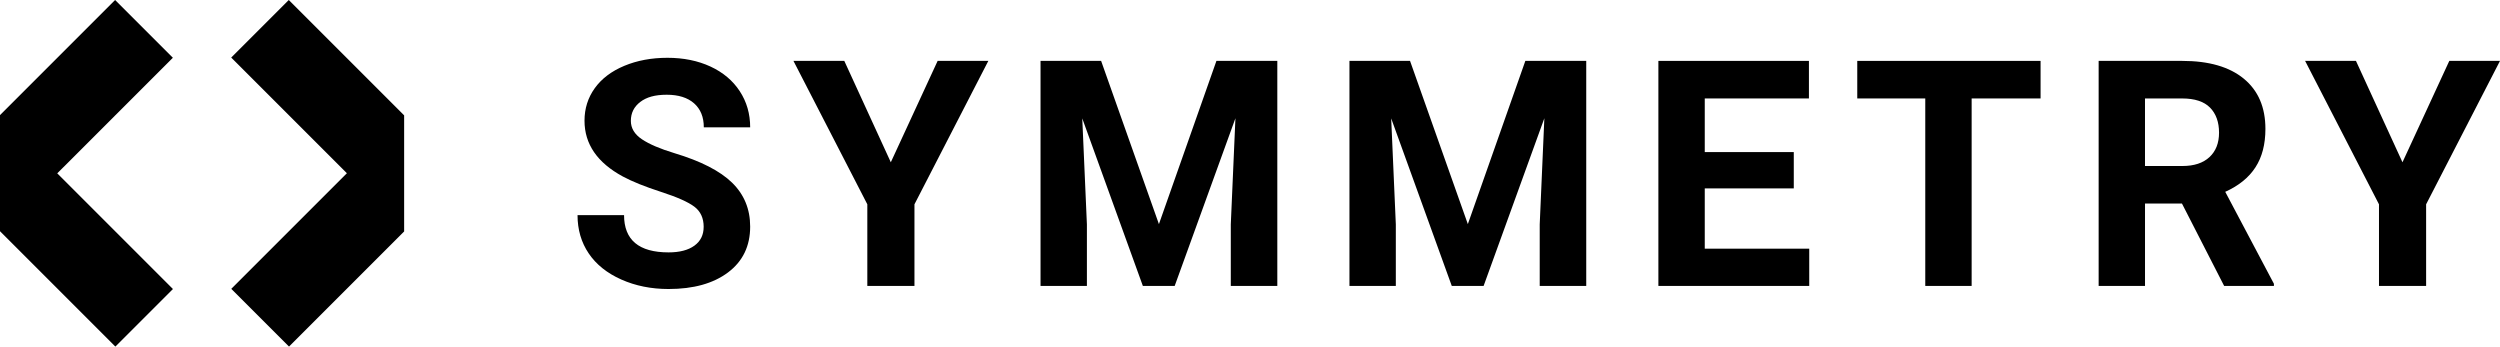
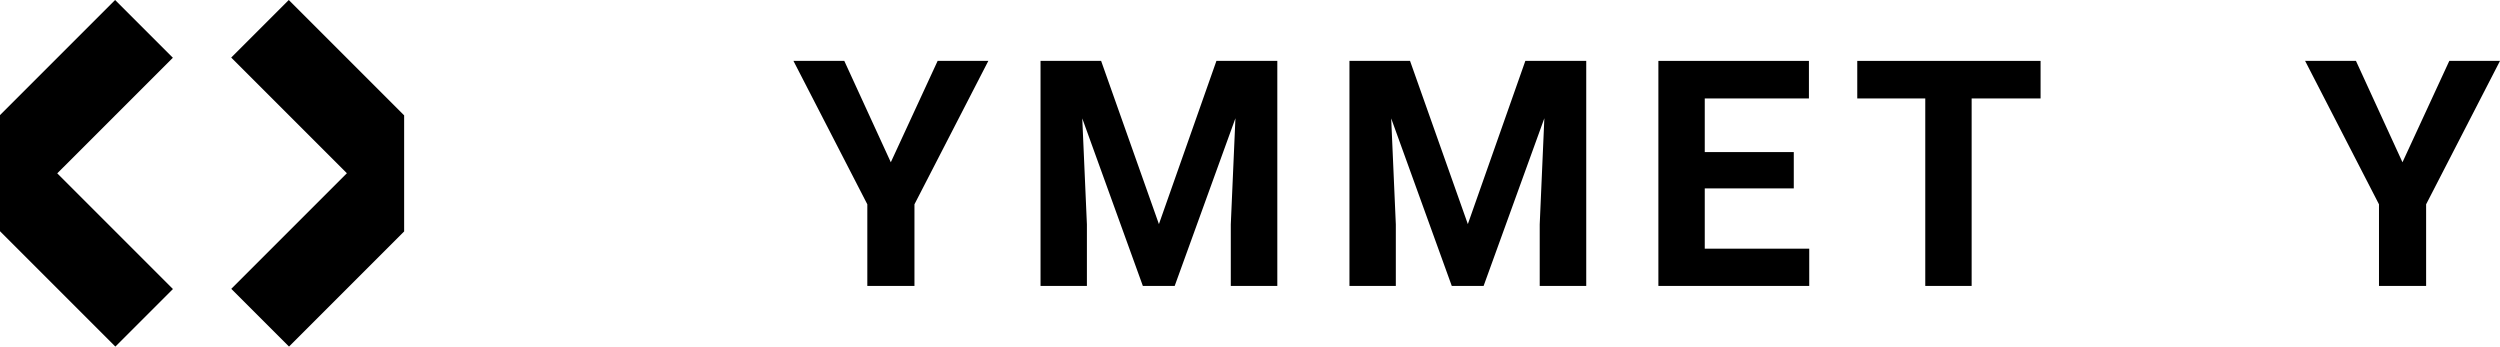
<svg xmlns="http://www.w3.org/2000/svg" id="Layer_1" data-name="Layer 1" viewBox="0 0 1920 266.17">
  <g>
-     <path d="M540.42,174.25c0-6.73-2.37-11.89-7.12-15.49-4.75-3.6-13.29-7.4-25.64-11.4-12.34-4-22.12-7.93-29.32-11.81-19.62-10.6-29.44-24.89-29.44-42.85,0-9.34,2.63-17.66,7.89-24.99,5.26-7.32,12.82-13.04,22.67-17.15,9.85-4.11,20.91-6.17,33.17-6.17s23.34,2.24,33,6.71c9.65,4.47,17.15,10.78,22.49,18.93,5.34,8.15,8.01,17.41,8.01,27.78h-35.61c0-7.91-2.49-14.06-7.48-18.46-4.99-4.39-11.99-6.59-21.01-6.59s-15.47,1.84-20.3,5.52c-4.83,3.68-7.24,8.53-7.24,14.54,0,5.62,2.83,10.33,8.49,14.13,5.66,3.8,13.99,7.36,24.98,10.68,20.26,6.09,35.02,13.65,44.27,22.67s13.89,20.26,13.89,33.71c0,14.96-5.66,26.69-16.97,35.19-11.32,8.51-26.55,12.76-45.7,12.76-13.29,0-25.4-2.43-36.32-7.3-10.92-4.86-19.25-11.53-24.98-20-5.74-8.47-8.61-18.28-8.61-29.44h35.73c0,19.07,11.4,28.61,34.19,28.61,8.47,0,15.07-1.72,19.82-5.16,4.75-3.44,7.12-8.25,7.12-14.42Z" />
    <path d="M684.14,124.63l35.97-77.87h38.93l-56.74,110.15v62.67h-36.2v-62.67l-56.74-110.15h39.05l35.73,77.87Z" />
    <path d="M845.66,46.77l44.39,125.35,44.16-125.35h46.77V219.59h-35.73v-47.24l3.56-81.55-46.65,128.79h-24.45l-46.53-128.67,3.56,81.43v47.24h-35.61V46.77h46.53Z" />
    <path d="M1082.91,46.77l44.39,125.35,44.16-125.35h46.77V219.59h-35.73v-47.24l3.56-81.55-46.65,128.79h-24.45l-46.53-128.67,3.56,81.43v47.24h-35.61V46.77h46.53Z" />
    <path d="M1377.62,144.69h-68.37v46.29h80.24v28.61h-115.85V46.77h115.61v28.84h-80v41.19h68.37v27.89Z" />
    <path d="M1567.16,75.61h-52.94V219.59h-35.61V75.61h-52.23v-28.84h140.78v28.84Z" />
-     <path d="M1675.74,156.33h-28.37v63.27h-35.61V46.77h64.22c20.42,0,36.16,4.55,47.24,13.65,11.08,9.1,16.62,21.96,16.62,38.58,0,11.79-2.55,21.62-7.66,29.5-5.1,7.88-12.84,14.15-23.2,18.82l37.39,70.63v1.66h-38.22l-32.4-63.27Zm-28.37-28.84h28.73c8.94,0,15.87-2.27,20.77-6.83,4.91-4.55,7.36-10.82,7.36-18.81s-2.31-14.56-6.95-19.23c-4.63-4.67-11.73-7-21.31-7h-28.61v51.87Z" />
    <path d="M1845.1,124.63l35.97-77.87h38.93l-56.74,110.15v62.67h-36.2v-62.67l-56.74-110.15h39.05l35.73,77.87Z" />
  </g>
  <g>
    <polygon points="88.41 0 0 88.41 0 177.57 88.6 266.17 132.8 221.97 43.97 133.13 132.76 44.35 88.41 0" />
    <polygon points="221.97 266.17 310.38 177.76 310.38 88.6 221.78 0 177.57 44.21 266.41 133.04 177.62 221.83 221.97 266.17" />
  </g>
</svg>